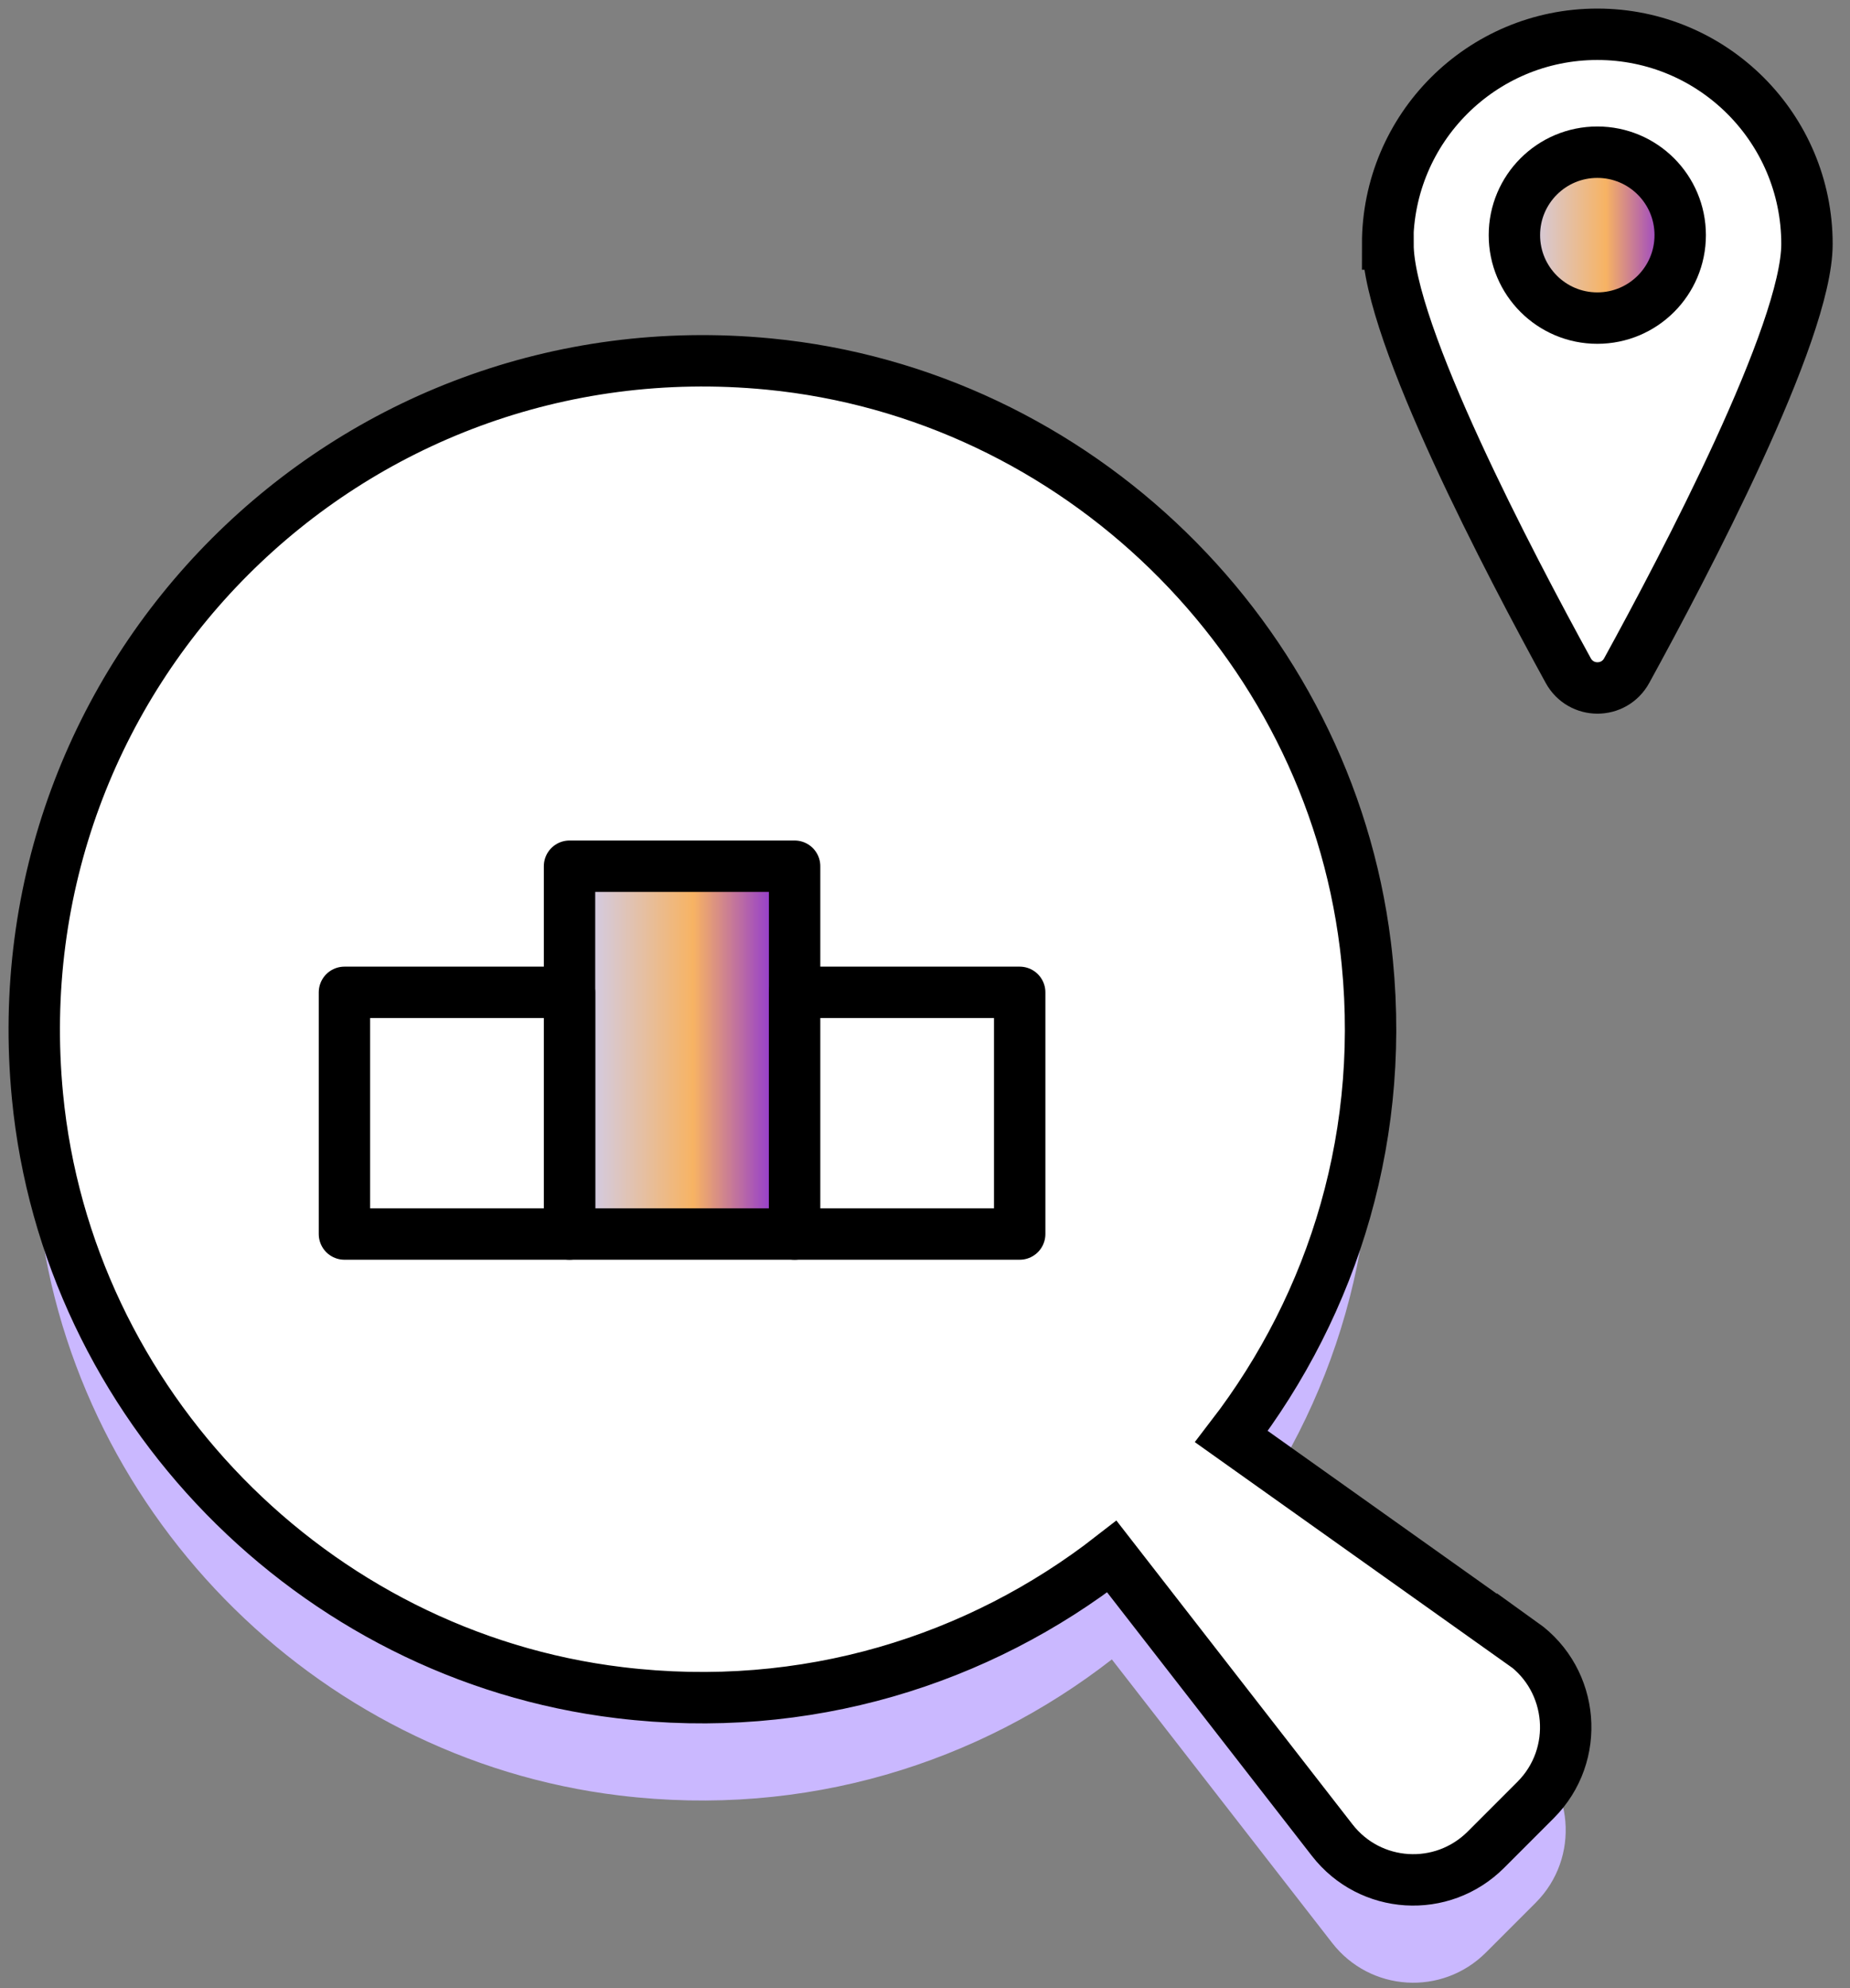
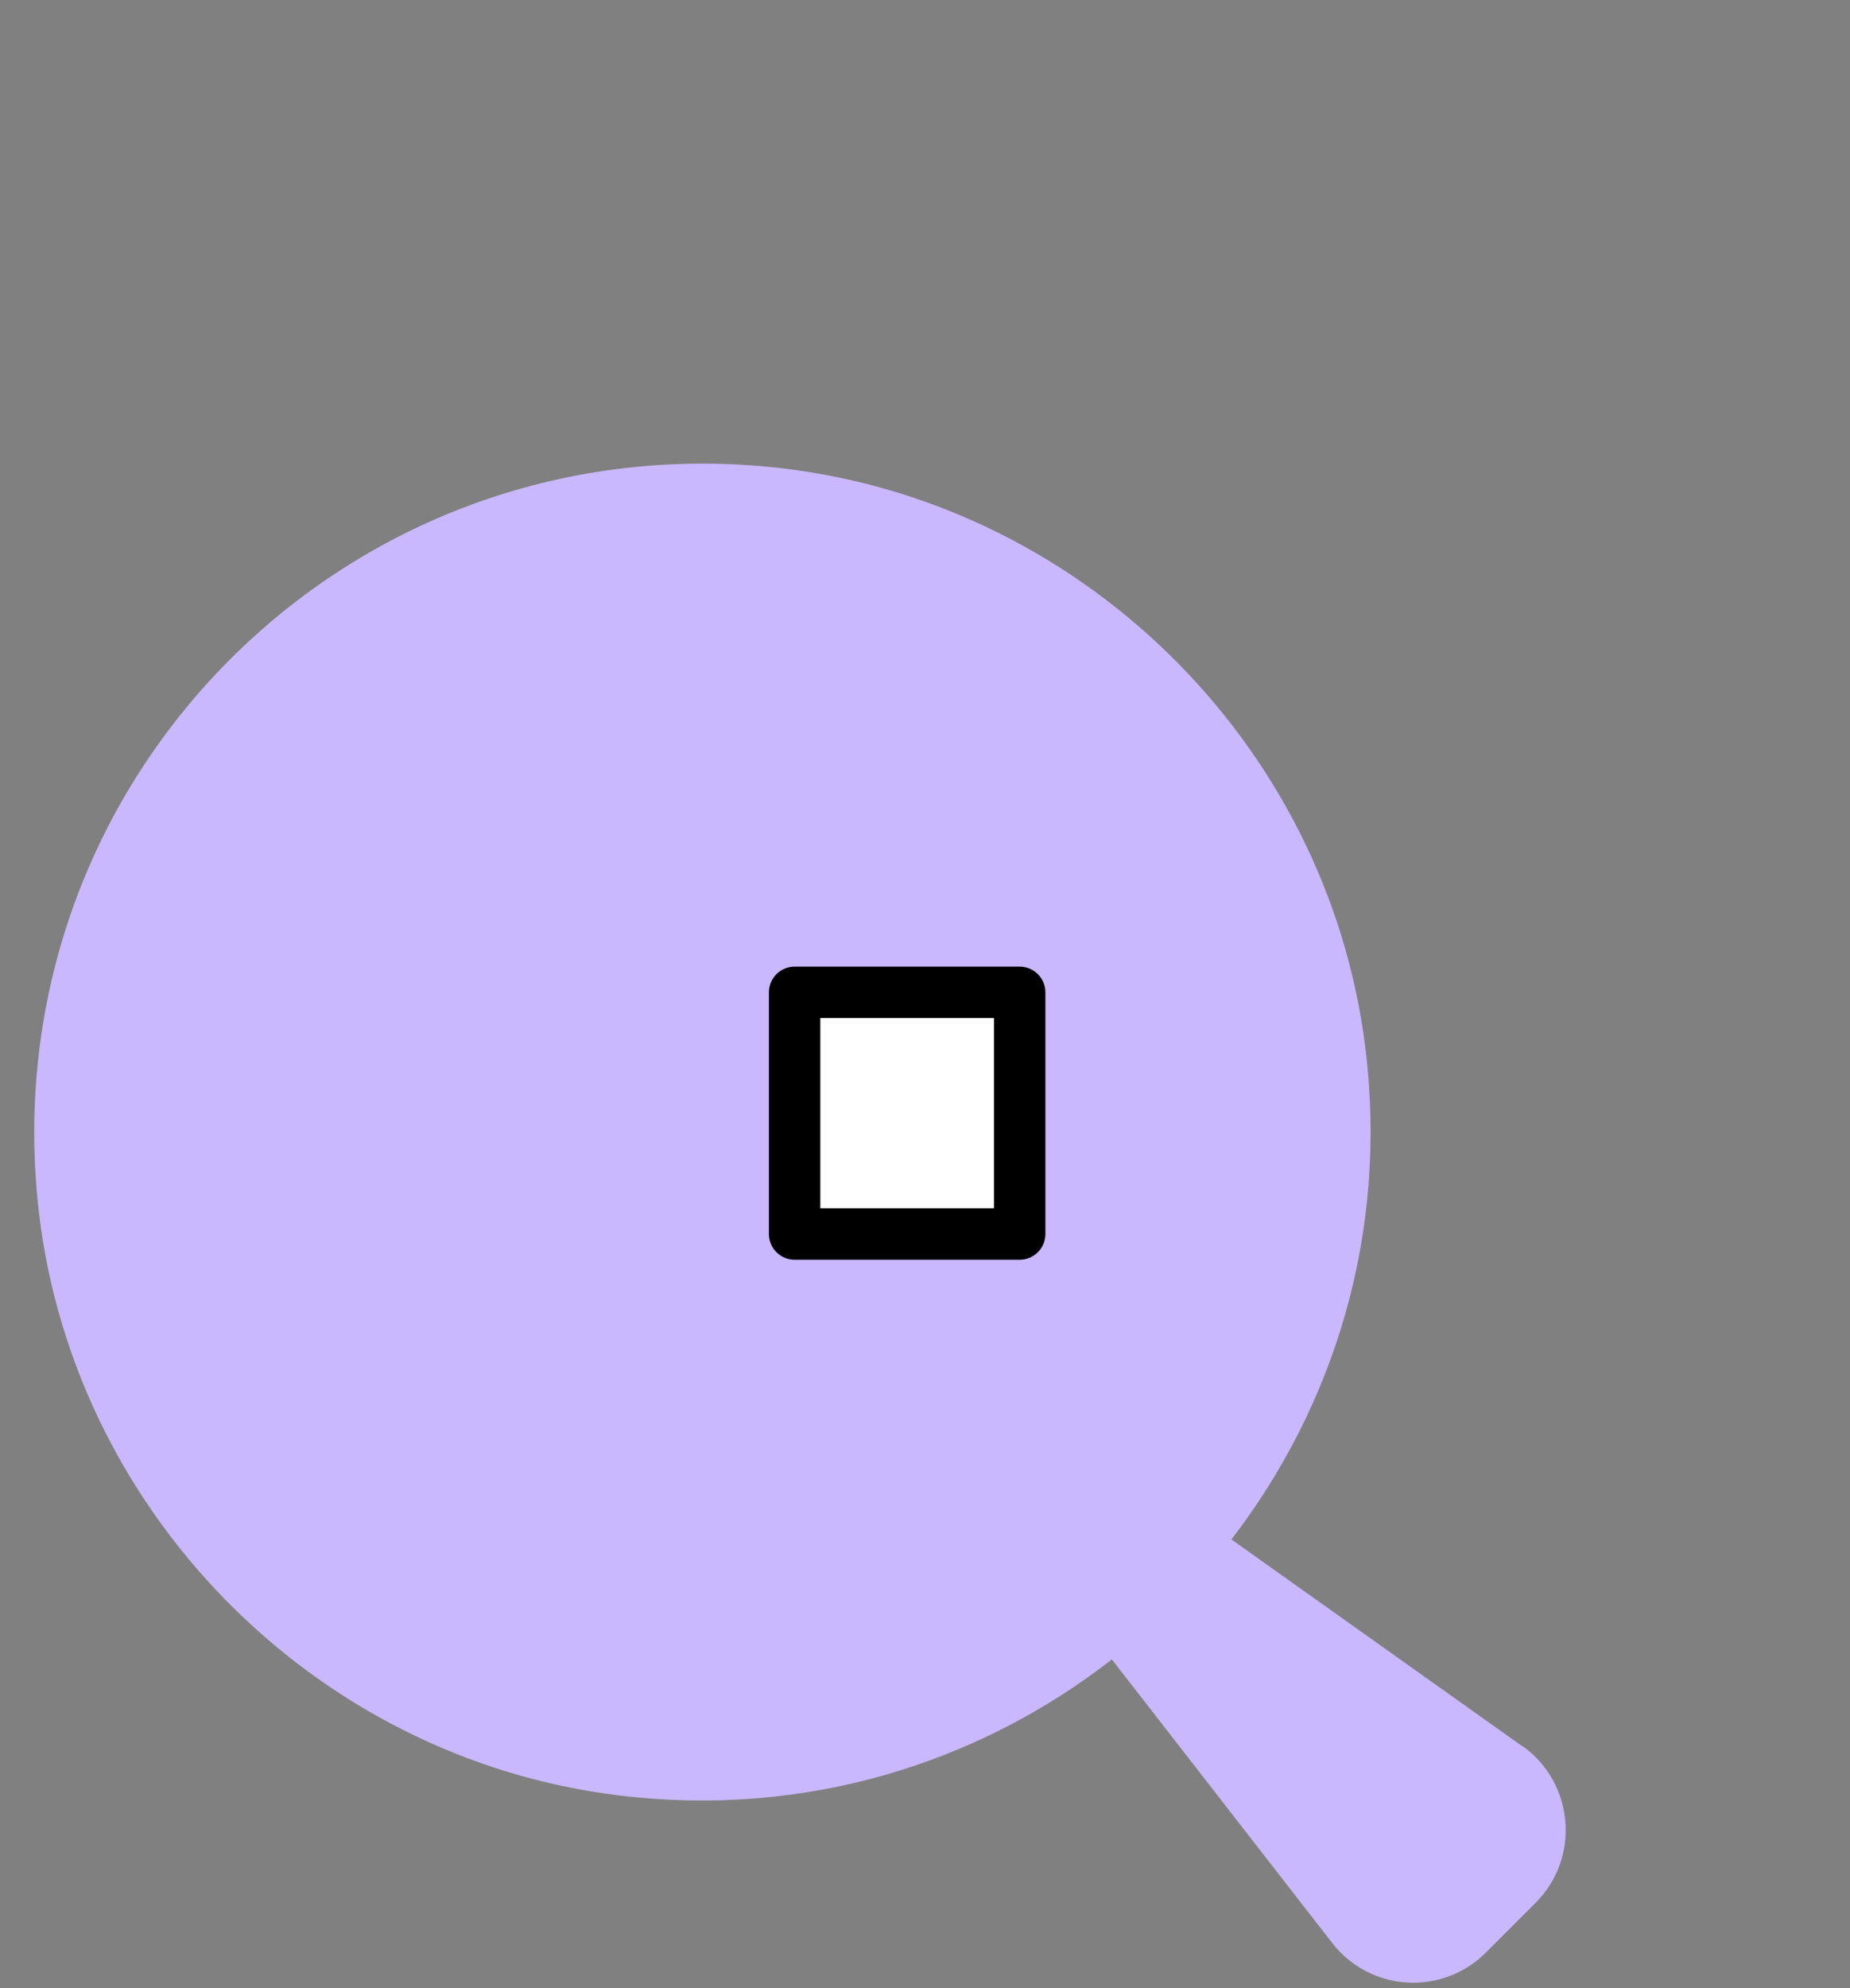
<svg xmlns="http://www.w3.org/2000/svg" width="54" height="58" viewBox="0 0 54 58" fill="none">
  <rect x="0" y="0" width="54" height="58" fill="#808080" stroke="none" />
-   <path d="M40.504 7.12C40.504 3.74 43.244 1 46.624 1C50.004 1 52.744 3.74 52.744 7.12C52.744 9.7 49.164 16.5 47.484 19.56C47.114 20.24 46.144 20.24 45.774 19.56C44.094 16.5 40.514 9.7 40.514 7.12H40.504Z" fill="white" stroke="black" stroke-width="1.5" stroke-miterlimit="10" />
-   <path d="M46.624 9.28C47.961 9.28 49.044 8.196 49.044 6.86C49.044 5.523 47.961 4.44 46.624 4.44C45.288 4.44 44.204 5.523 44.204 6.86C44.204 8.196 45.288 9.28 46.624 9.28Z" fill="url(#paint0_linear_8170_593)" stroke="black" stroke-width="1.5" stroke-miterlimit="10" />
  <path d="M44.444 50.95L35.944 44.91C38.934 41.02 40.524 36 39.854 30.57C38.744 21.62 31.424 14.49 22.444 13.62C10.144 12.43 -0.096 22.68 1.094 34.98C1.964 43.97 9.124 51.3 18.084 52.38C23.524 53.04 28.574 51.43 32.454 48.41L38.884 56.68C39.994 58.11 42.094 58.24 43.374 56.96L44.824 55.51C46.134 54.2 45.954 52.02 44.444 50.94V50.95Z" fill="#CAB8FF" />
-   <path d="M44.444 47.95L35.944 41.91C38.934 38.02 40.524 33 39.854 27.57C38.744 18.62 31.424 11.49 22.444 10.62C10.144 9.43 -0.096 19.68 1.094 31.98C1.964 40.97 9.124 48.3 18.084 49.38C23.524 50.04 28.574 48.43 32.454 45.41L38.884 53.68C39.994 55.11 42.094 55.24 43.374 53.96L44.824 52.51C46.134 51.2 45.954 49.02 44.444 47.94V47.95Z" fill="white" stroke="black" stroke-width="1.5" stroke-miterlimit="10" />
-   <path d="M23.194 25.27H16.624V36H23.194V25.27Z" fill="url(#paint1_linear_8170_593)" stroke="black" stroke-width="1.5" stroke-linecap="round" stroke-linejoin="round" />
  <path d="M29.764 28.95H23.194V36H29.764V28.95Z" fill="white" stroke="black" stroke-width="1.5" stroke-linecap="round" stroke-linejoin="round" />
-   <path d="M16.624 28.95H10.054V36H16.624V28.95Z" fill="white" stroke="black" stroke-width="1.5" stroke-linecap="round" stroke-linejoin="round" />
  <defs>
    <linearGradient id="paint0_linear_8170_593" x1="44.204" y1="6.86" x2="49.054" y2="6.86" gradientUnits="userSpaceOnUse">
      <stop stop-color="#CBD1FF" />
      <stop offset="0.55" stop-color="#F7B363" />
      <stop offset="1" stop-color="#771BED" />
    </linearGradient>
    <linearGradient id="paint1_linear_8170_593" x1="16.624" y1="30.64" x2="23.194" y2="30.64" gradientUnits="userSpaceOnUse">
      <stop stop-color="#CBD1FF" />
      <stop offset="0.55" stop-color="#F7B363" />
      <stop offset="1" stop-color="#771BED" />
    </linearGradient>
  </defs>
</svg>